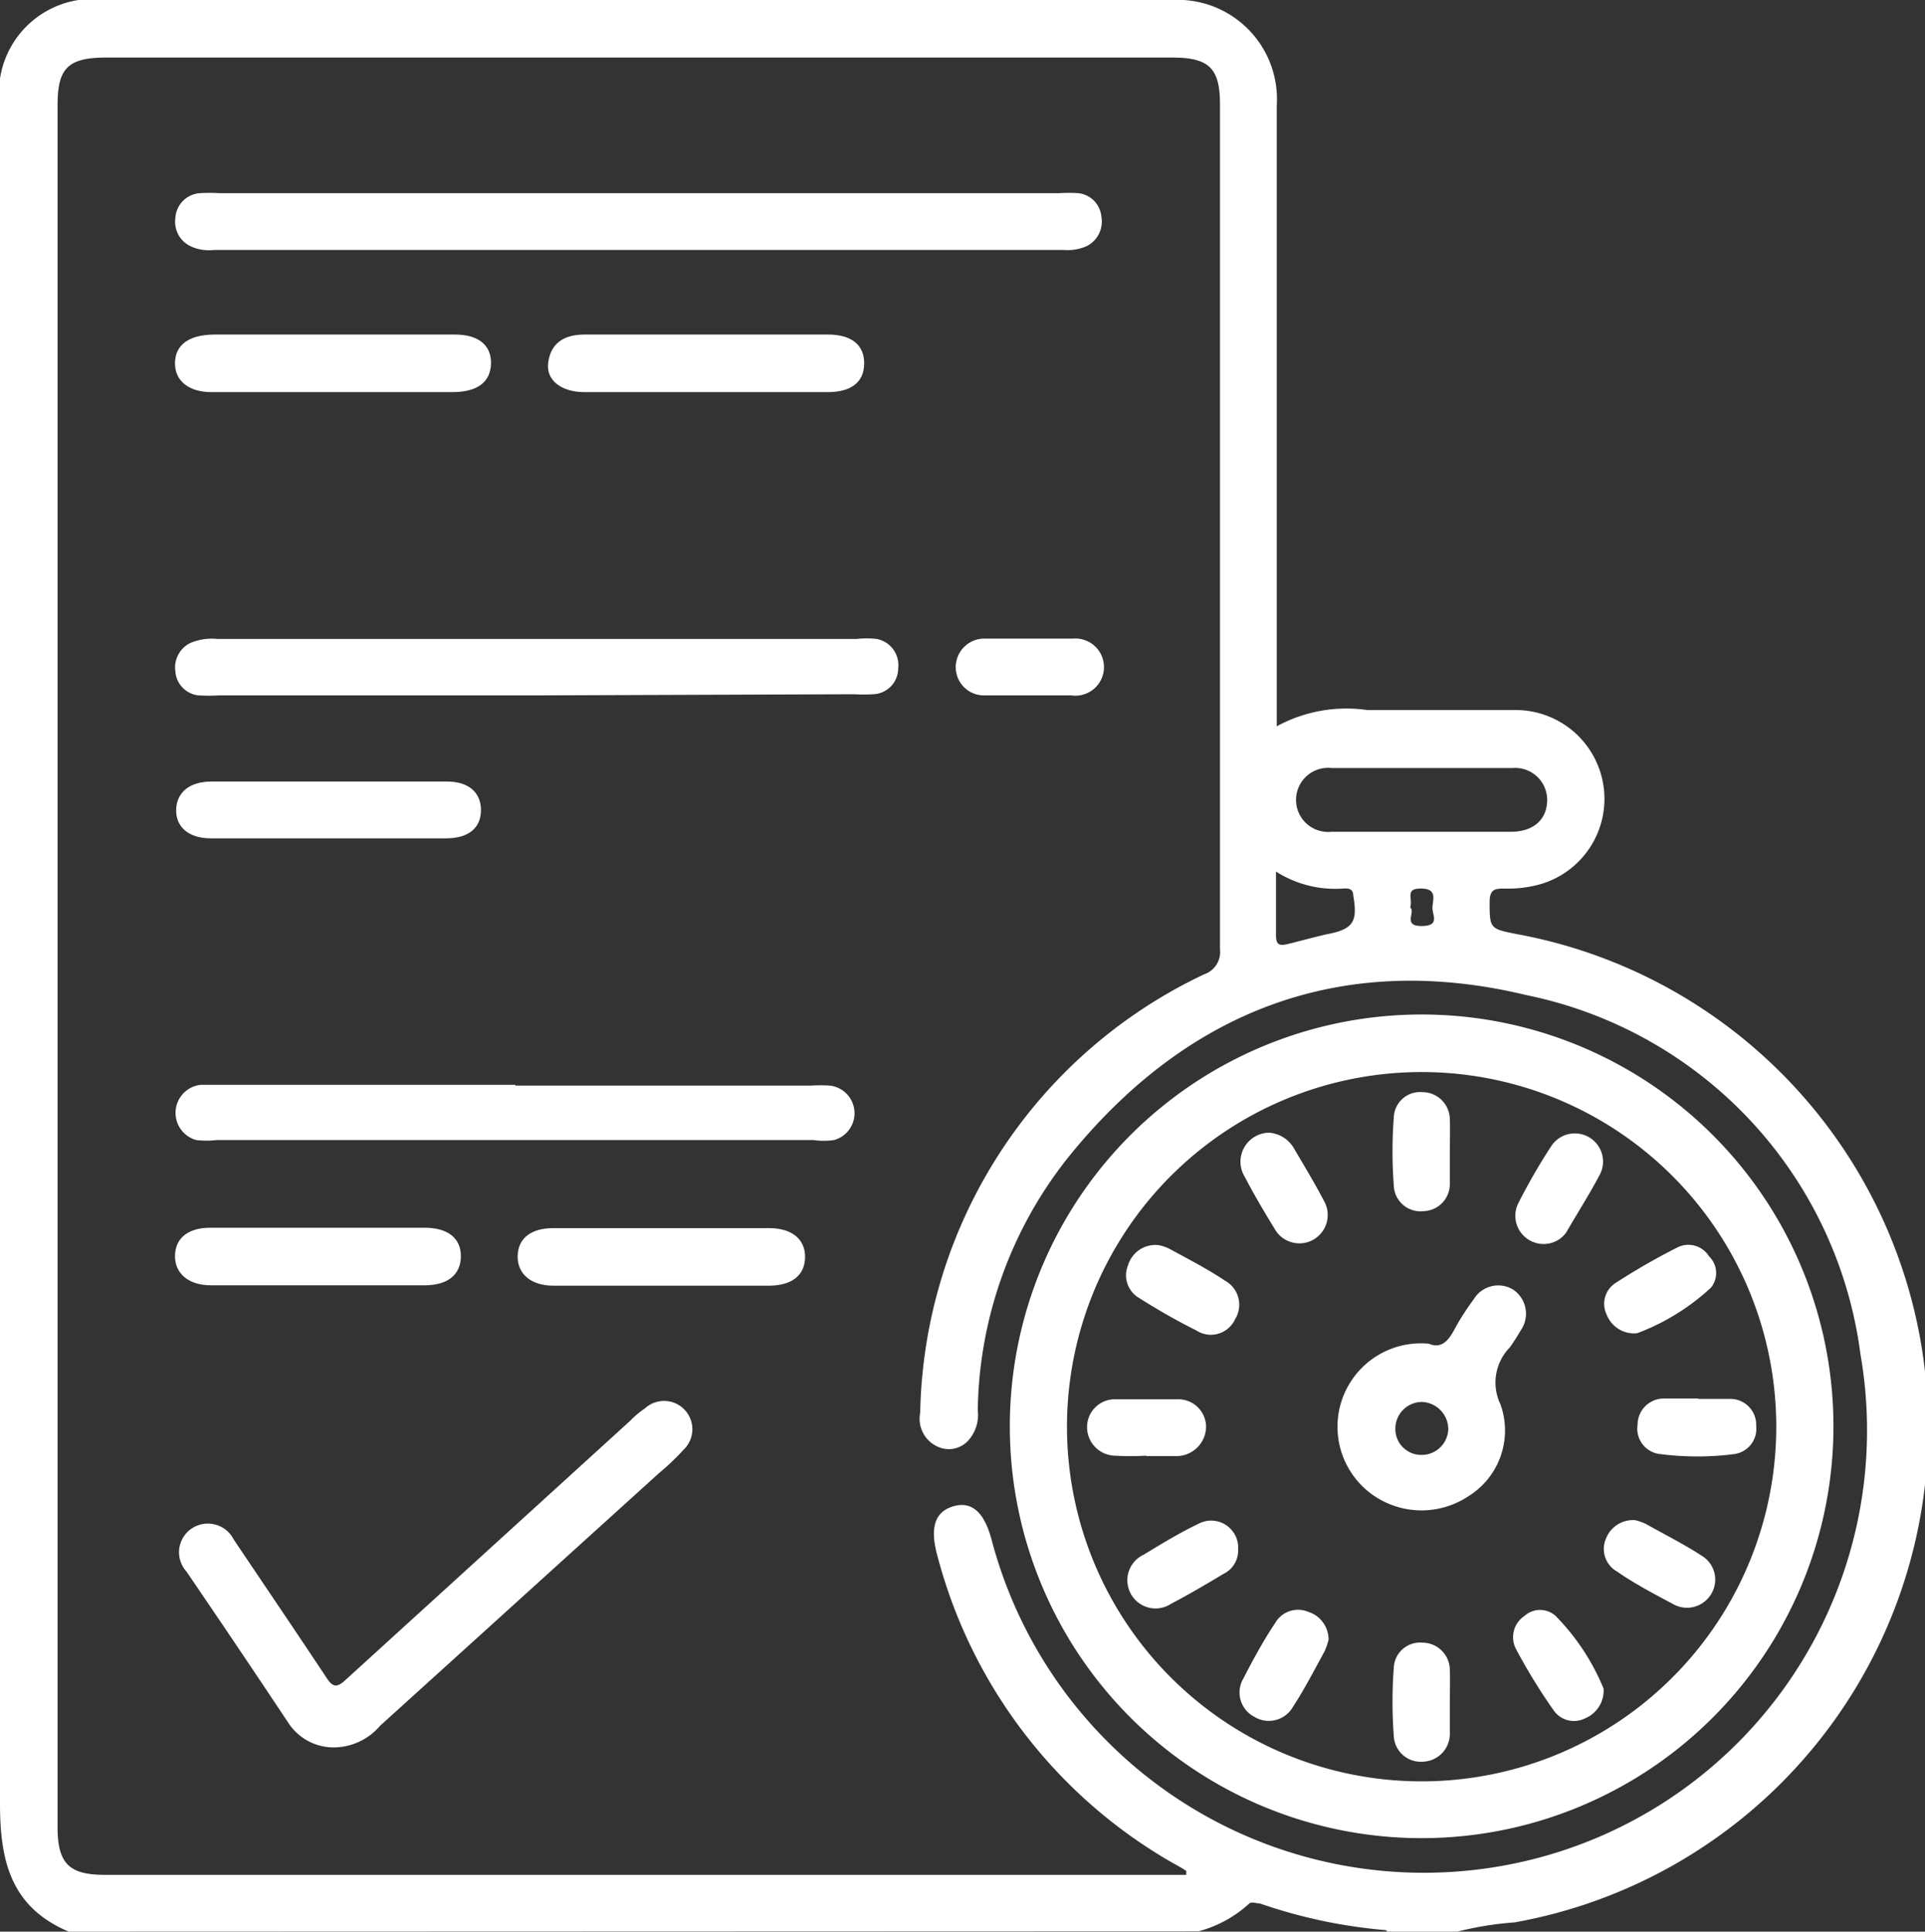
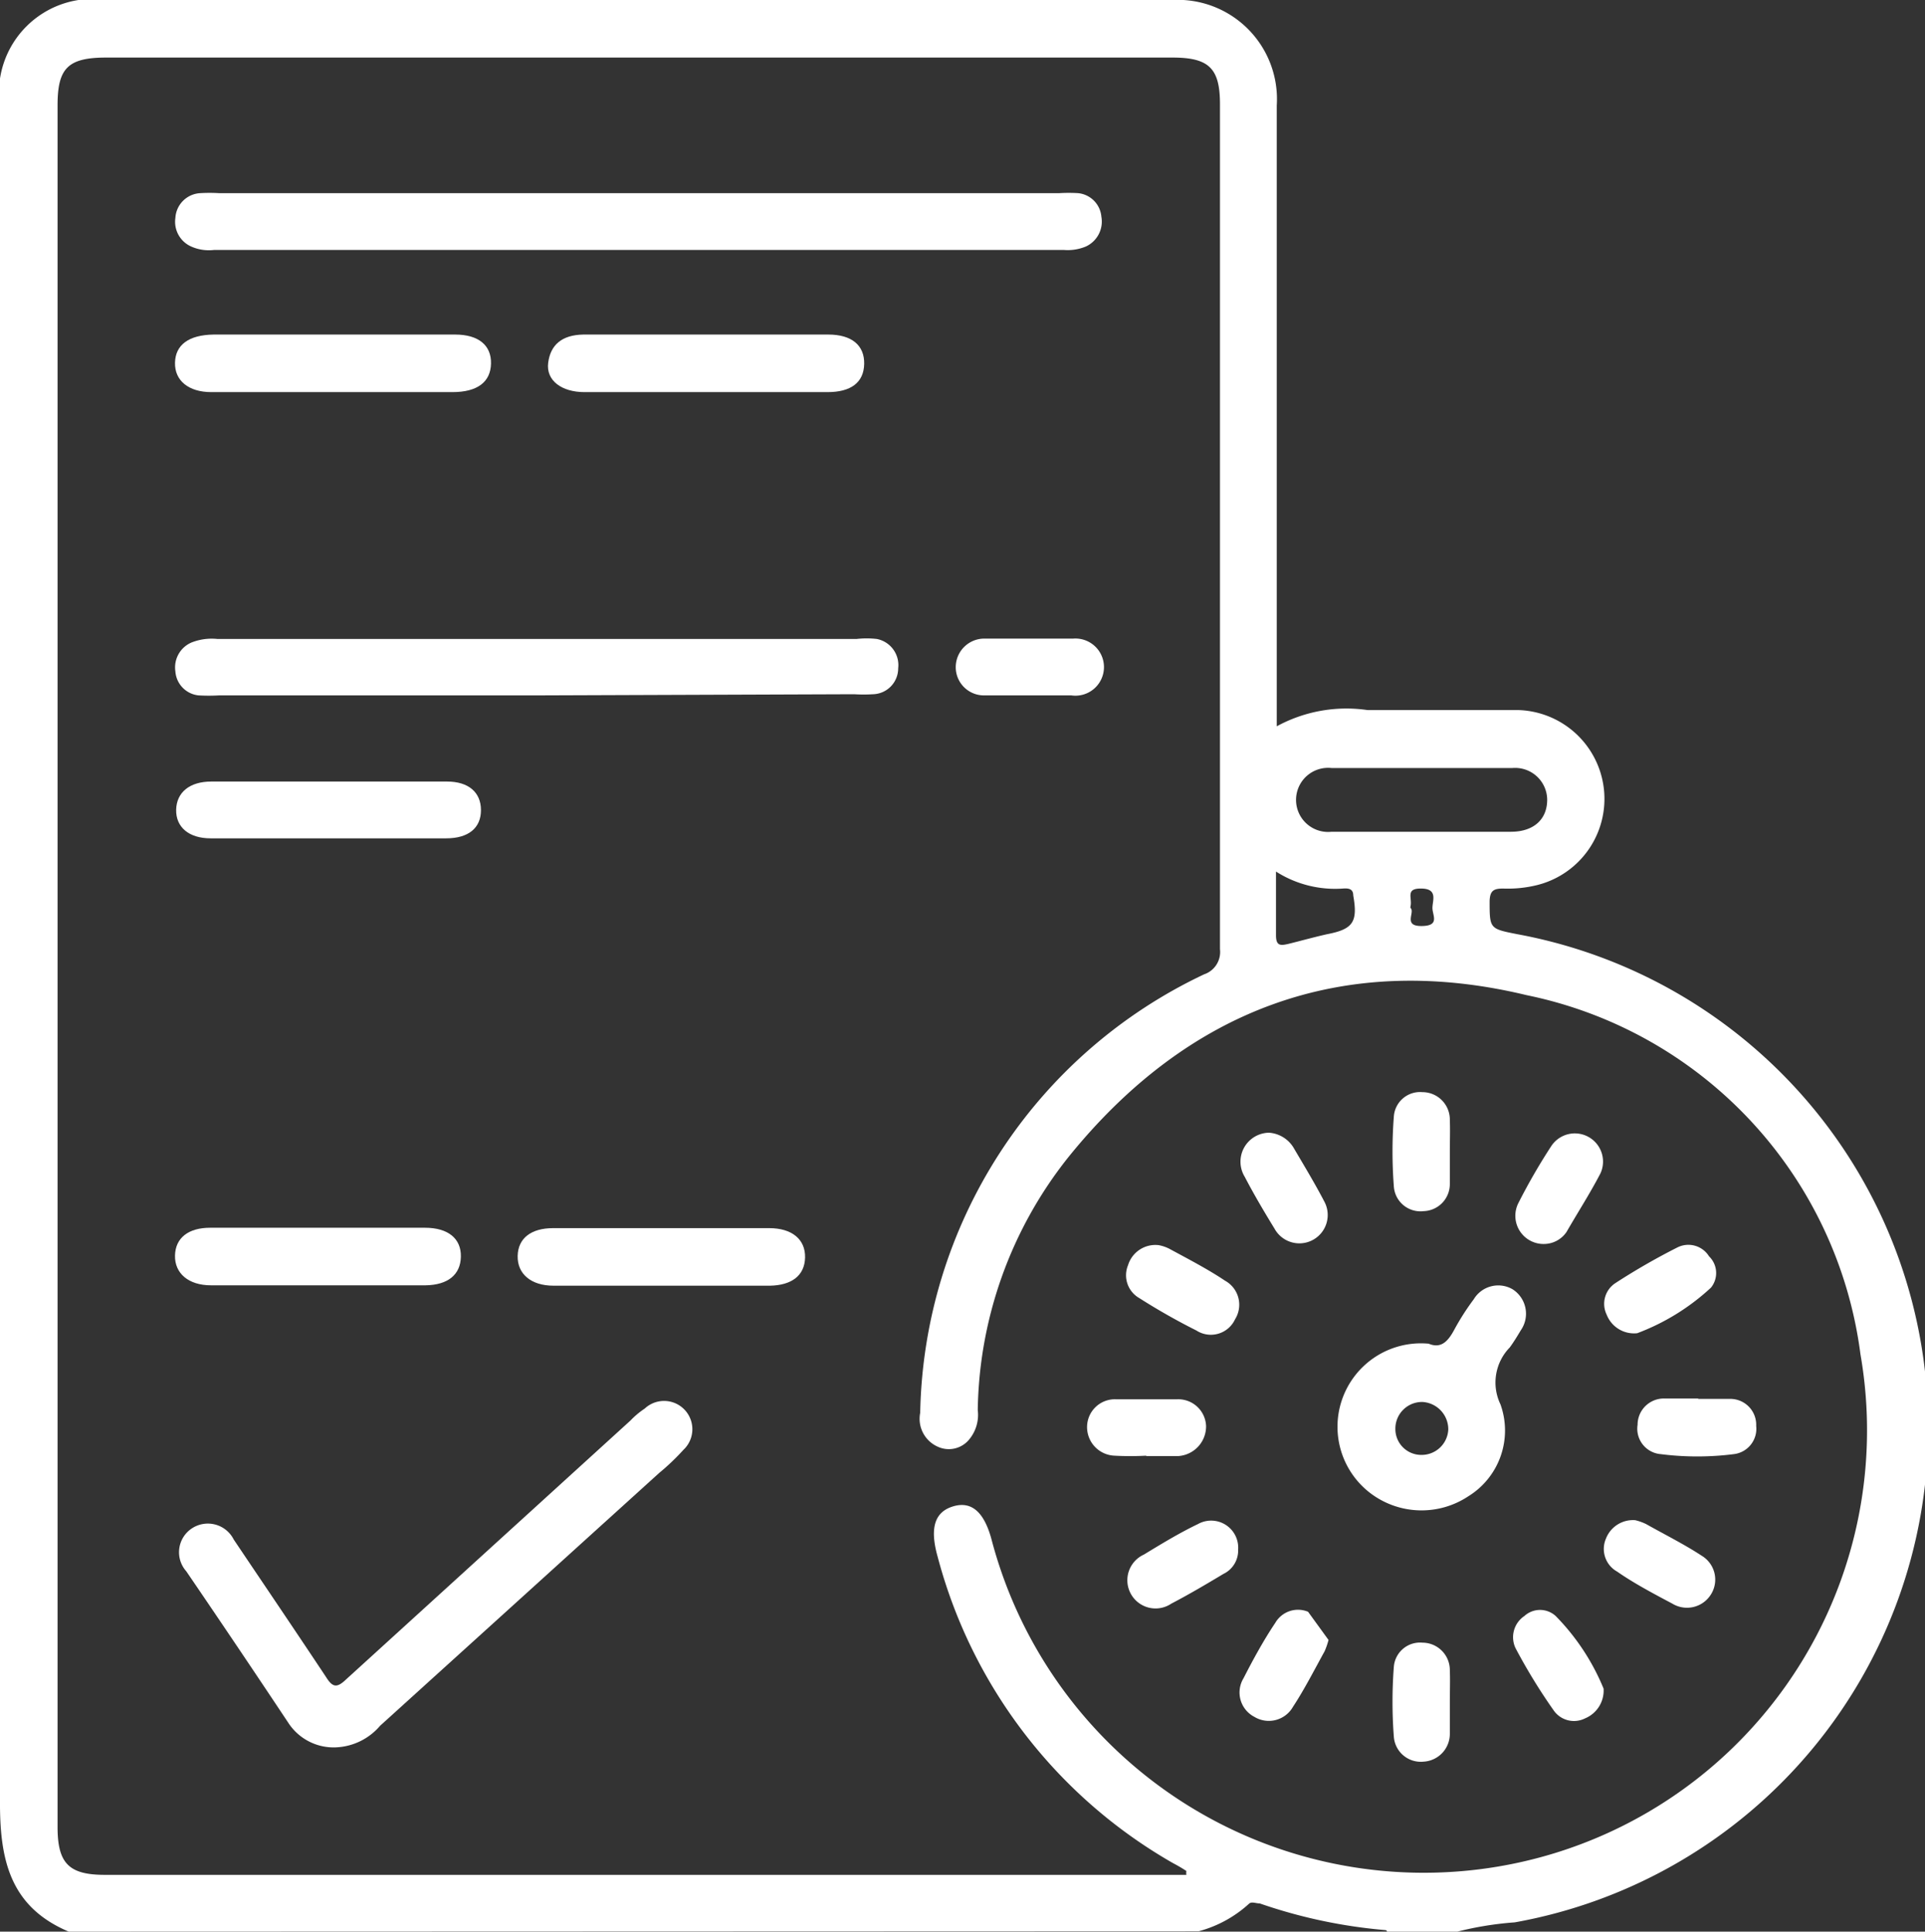
<svg xmlns="http://www.w3.org/2000/svg" id="Layer_1" data-name="Layer 1" viewBox="0 0 49.83 50">
  <rect x="0" y="0" width="49.83" height="50" fill="#333333" stroke="none" />
  <defs>
    <style>.cls-1{fill:#fff;}</style>
  </defs>
  <title>1st service</title>
  <path class="cls-1" d="M1.87,50C.33,49.35.08,48.11.09,46.59q0-21.9,0-43.82A2.43,2.43,0,0,1,2.86,0c9.19,0,18.38,0,27.57,0a2.57,2.57,0,0,1,2.71,2.73c0,5.15,0,10.31,0,15.46v.61a3.77,3.77,0,0,1,2.35-.42c1.3,0,2.61,0,3.91,0a2.3,2.3,0,0,1,.48,4.53A3.16,3.16,0,0,1,39,23c-.24,0-.34.05-.35.32,0,.72,0,.72.71.86a13,13,0,0,1-.06,25.58,8.49,8.49,0,0,0-1.6.27H36s0-.07-.05-.07a13.36,13.36,0,0,1-3.25-.69c-.1,0-.2-.05-.27,0a3.13,3.13,0,0,1-1.31.72ZM30.8,48.53a.3.3,0,0,1,0-.1,3.79,3.79,0,0,0-.34-.2,12.94,12.94,0,0,1-6.1-7.94c-.21-.75-.07-1.16.41-1.3s.81.16,1,.91a11.57,11.57,0,0,0,13.07,8.42,11.45,11.45,0,0,0,9.41-13.26,10.92,10.92,0,0,0-8.64-9.3c-4.77-1.15-8.79.38-11.87,4.2a10.75,10.75,0,0,0-2.34,6.54,1,1,0,0,1-.23.77.68.68,0,0,1-.8.18.79.79,0,0,1-.46-.88,12.82,12.82,0,0,1,7.35-11.35.61.61,0,0,0,.41-.65V2.7c0-.93-.28-1.21-1.23-1.21H2.84c-1,0-1.26.28-1.26,1.24V47.29c0,.94.29,1.24,1.22,1.24h28Zm6.06-27H39.2c.59,0,.94-.32.94-.83a.83.83,0,0,0-.9-.82q-2.34,0-4.68,0a.83.83,0,1,0,0,1.65Zm-3.74,1.06c0,.59,0,1.11,0,1.62,0,.28.12.27.33.22s.68-.18,1-.25c.67-.13.79-.32.67-1,0-.18-.13-.19-.27-.18A2.84,2.84,0,0,1,33.12,22.56Zm3.48.91c.13.11-.2.47.28.47s.3-.26.29-.45.16-.51-.28-.52S36.66,23.25,36.6,23.47Z" transform="translate(-0.09 0)" />
-   <path class="cls-1" d="M26.23,36.94A10.66,10.66,0,1,1,36.9,47.58,10.66,10.66,0,0,1,26.23,36.94ZM36.9,46.11A9.18,9.18,0,1,0,27.71,37,9.18,9.18,0,0,0,36.9,46.11Z" transform="translate(-0.09 0)" />
  <path class="cls-1" d="M16.63,5H27.51A4,4,0,0,1,28,5a.67.67,0,0,1,.6.61.71.71,0,0,1-.4.77,1.22,1.22,0,0,1-.57.09h-22a1.12,1.12,0,0,1-.57-.08.7.7,0,0,1-.43-.75A.68.68,0,0,1,5.27,5a4,4,0,0,1,.49,0Z" transform="translate(-0.09 0)" />
  <path class="cls-1" d="M14,18H5.76a4.58,4.58,0,0,1-.53,0,.67.67,0,0,1-.6-.62.7.7,0,0,1,.42-.75,1.42,1.42,0,0,1,.67-.09H22.26a2.29,2.29,0,0,1,.53,0,.69.69,0,0,1,.55.76.67.67,0,0,1-.65.67,3.93,3.93,0,0,1-.49,0Z" transform="translate(-0.09 0)" />
  <path class="cls-1" d="M8.79,45.23a1.4,1.4,0,0,1-1.24-.64q-1.33-2-2.64-3.92a.74.74,0,0,1,.15-1.11.75.75,0,0,1,1.08.29c.8,1.19,1.6,2.37,2.39,3.56.17.27.28.29.52.06l7.36-6.7a2.17,2.17,0,0,1,.37-.31.73.73,0,0,1,1,1.07,6,6,0,0,1-.63.6L9.93,44.67A1.59,1.59,0,0,1,8.79,45.23Z" transform="translate(-0.09 0)" />
-   <path class="cls-1" d="M13.43,28.1h7.66a3.85,3.85,0,0,1,.48,0,.72.72,0,0,1,.11,1.41,1.84,1.84,0,0,1-.53,0q-7.72,0-15.45,0a2.32,2.32,0,0,1-.53,0,.73.73,0,0,1,.12-1.43h8.14Z" transform="translate(-0.09 0)" />
  <path class="cls-1" d="M8.7,8.66h3.17c.61,0,.94.28.93.75s-.34.74-1,.74H5.56c-.59,0-.95-.3-.94-.76s.35-.72,1-.73Z" transform="translate(-0.09 0)" />
  <path class="cls-1" d="M18.41,8.66h3.12c.61,0,.94.28.93.76s-.34.73-.95.73H15.22c-.59,0-1-.3-.94-.76s.35-.72.91-.73Z" transform="translate(-0.09 0)" />
  <path class="cls-1" d="M8.54,21.7h-3c-.56,0-.9-.29-.89-.74s.35-.73.91-.73q3,0,6.1,0c.56,0,.88.28.88.74s-.32.73-.9.73Z" transform="translate(-0.09 0)" />
  <path class="cls-1" d="M17.2,33.28H14.42c-.59,0-.94-.31-.93-.77s.35-.72.92-.72H20c.59,0,.94.29.93.76s-.35.72-.91.73Z" transform="translate(-0.09 0)" />
  <path class="cls-1" d="M8.36,31.78h2.73c.6,0,.94.28.93.75s-.34.73-.91.74H5.55c-.58,0-.94-.31-.93-.77s.35-.72.91-.72Z" transform="translate(-0.09 0)" />
  <path class="cls-1" d="M26.7,18c-.37,0-.75,0-1.12,0a.73.73,0,0,1-.75-.73.74.74,0,0,1,.75-.74c.76,0,1.53,0,2.29,0A.74.74,0,1,1,27.82,18H26.7Z" transform="translate(-0.09 0)" />
  <path class="cls-1" d="M37.07,34.78c.33.14.51-.07.67-.37a6.44,6.44,0,0,1,.5-.78.74.74,0,0,1,1-.26.75.75,0,0,1,.22,1.06c-.09.15-.18.3-.29.45a1.3,1.3,0,0,0-.24,1.47,2,2,0,0,1-.83,2.38,2.19,2.19,0,0,1-2.55-.09,2.16,2.16,0,0,1,1.51-3.86ZM37.58,37a.71.71,0,0,0-.66-.71.69.69,0,0,0-.71.7.67.67,0,0,0,.68.67A.69.69,0,0,0,37.58,37Z" transform="translate(-0.09 0)" />
  <path class="cls-1" d="M40.07,32.2a.73.73,0,0,1-.67-1.07,15.53,15.53,0,0,1,.85-1.47.73.73,0,0,1,1.27.71c-.27.52-.58,1-.88,1.52A.71.71,0,0,1,40.07,32.2Z" transform="translate(-0.09 0)" />
  <path class="cls-1" d="M42.47,34.51a.76.76,0,0,1-.79-.48.64.64,0,0,1,.23-.82,17,17,0,0,1,1.6-.92.63.63,0,0,1,.82.23.6.6,0,0,1,.05.81A5.8,5.8,0,0,1,42.47,34.51Z" transform="translate(-0.09 0)" />
  <path class="cls-1" d="M42.42,39.35a1.37,1.37,0,0,1,.28.1c.48.27,1,.53,1.44.82a.72.72,0,0,1,.24,1,.73.73,0,0,1-1,.24c-.49-.26-1-.53-1.43-.83a.67.67,0,0,1-.29-.85A.75.75,0,0,1,42.42,39.35Z" transform="translate(-0.09 0)" />
  <path class="cls-1" d="M32.94,29.32a.81.81,0,0,1,.63.38c.27.46.55.92.8,1.4a.73.73,0,1,1-1.29.7c-.27-.44-.53-.88-.77-1.34A.75.75,0,0,1,32.94,29.32Z" transform="translate(-0.09 0)" />
-   <path class="cls-1" d="M34.48,42.45a2,2,0,0,1-.1.29c-.27.49-.53,1-.82,1.44a.72.72,0,0,1-1,.26.71.71,0,0,1-.28-1c.25-.49.53-1,.82-1.43a.68.68,0,0,1,.85-.29A.75.75,0,0,1,34.48,42.45Z" transform="translate(-0.09 0)" />
+   <path class="cls-1" d="M34.48,42.45a2,2,0,0,1-.1.29c-.27.49-.53,1-.82,1.44a.72.72,0,0,1-1,.26.71.71,0,0,1-.28-1c.25-.49.53-1,.82-1.43a.68.68,0,0,1,.85-.29Z" transform="translate(-0.09 0)" />
  <path class="cls-1" d="M37.62,29.82c0,.27,0,.55,0,.83a.7.7,0,0,1-.68.7.69.69,0,0,1-.77-.65,11.88,11.88,0,0,1,0-1.79.68.68,0,0,1,.74-.64.71.71,0,0,1,.71.72C37.63,29.27,37.62,29.54,37.62,29.82Z" transform="translate(-0.09 0)" />
  <path class="cls-1" d="M29.76,37.68a7.48,7.48,0,0,1-.82,0,.74.74,0,0,1-.71-.77.72.72,0,0,1,.74-.69c.53,0,1.07,0,1.6,0a.72.72,0,0,1,.74.69.77.77,0,0,1-.72.78h-.83Z" transform="translate(-0.09 0)" />
  <path class="cls-1" d="M44.05,36.21c.27,0,.55,0,.82,0a.67.67,0,0,1,.68.7.66.66,0,0,1-.58.73,7.47,7.47,0,0,1-1.89,0,.66.66,0,0,1-.6-.76.68.68,0,0,1,.69-.68c.29,0,.58,0,.88,0Z" transform="translate(-0.09 0)" />
  <path class="cls-1" d="M32.14,40.11a.67.67,0,0,1-.38.63c-.45.27-.89.53-1.35.77a.73.73,0,1,1-.71-1.27c.46-.28.92-.56,1.4-.79A.7.7,0,0,1,32.14,40.11Z" transform="translate(-0.09 0)" />
  <path class="cls-1" d="M30.08,32.23a1,1,0,0,1,.29.1c.48.26,1,.53,1.43.82a.71.71,0,0,1,.26,1,.69.69,0,0,1-1,.29,16.57,16.57,0,0,1-1.48-.84.68.68,0,0,1-.29-.85A.74.74,0,0,1,30.08,32.23Z" transform="translate(-0.09 0)" />
  <path class="cls-1" d="M41.6,43.71a.78.78,0,0,1-.48.77.64.64,0,0,1-.8-.19,14.73,14.73,0,0,1-1-1.63.66.66,0,0,1,.23-.83.6.6,0,0,1,.81,0A5.84,5.84,0,0,1,41.6,43.71Z" transform="translate(-0.09 0)" />
  <path class="cls-1" d="M37.62,44.06c0,.28,0,.56,0,.83a.72.72,0,0,1-.68.71.7.7,0,0,1-.77-.65,12,12,0,0,1,0-1.8.68.68,0,0,1,.74-.63.71.71,0,0,1,.71.72C37.63,43.51,37.62,43.79,37.62,44.06Z" transform="translate(-0.09 0)" />
</svg>